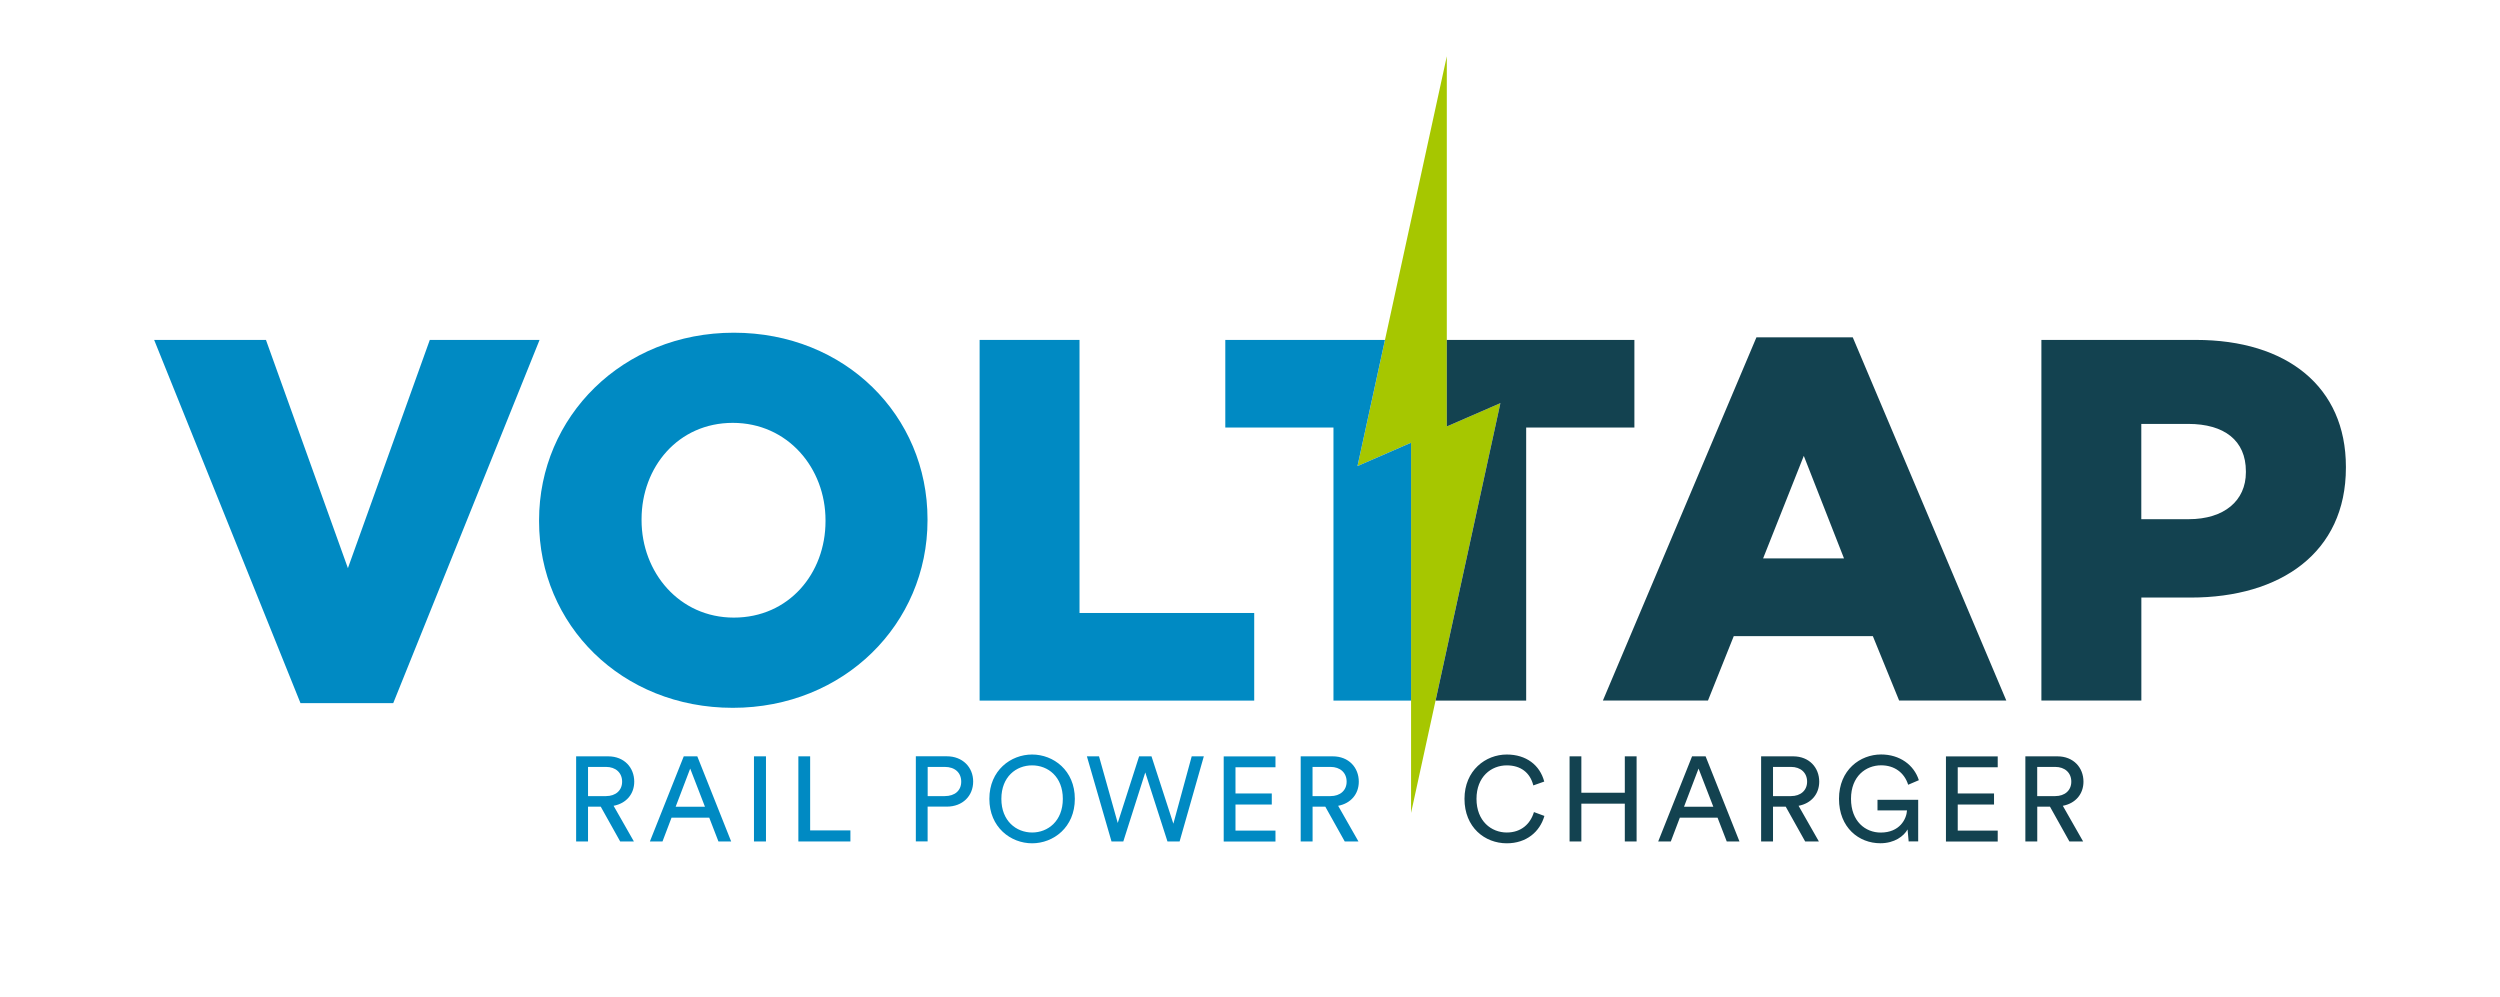
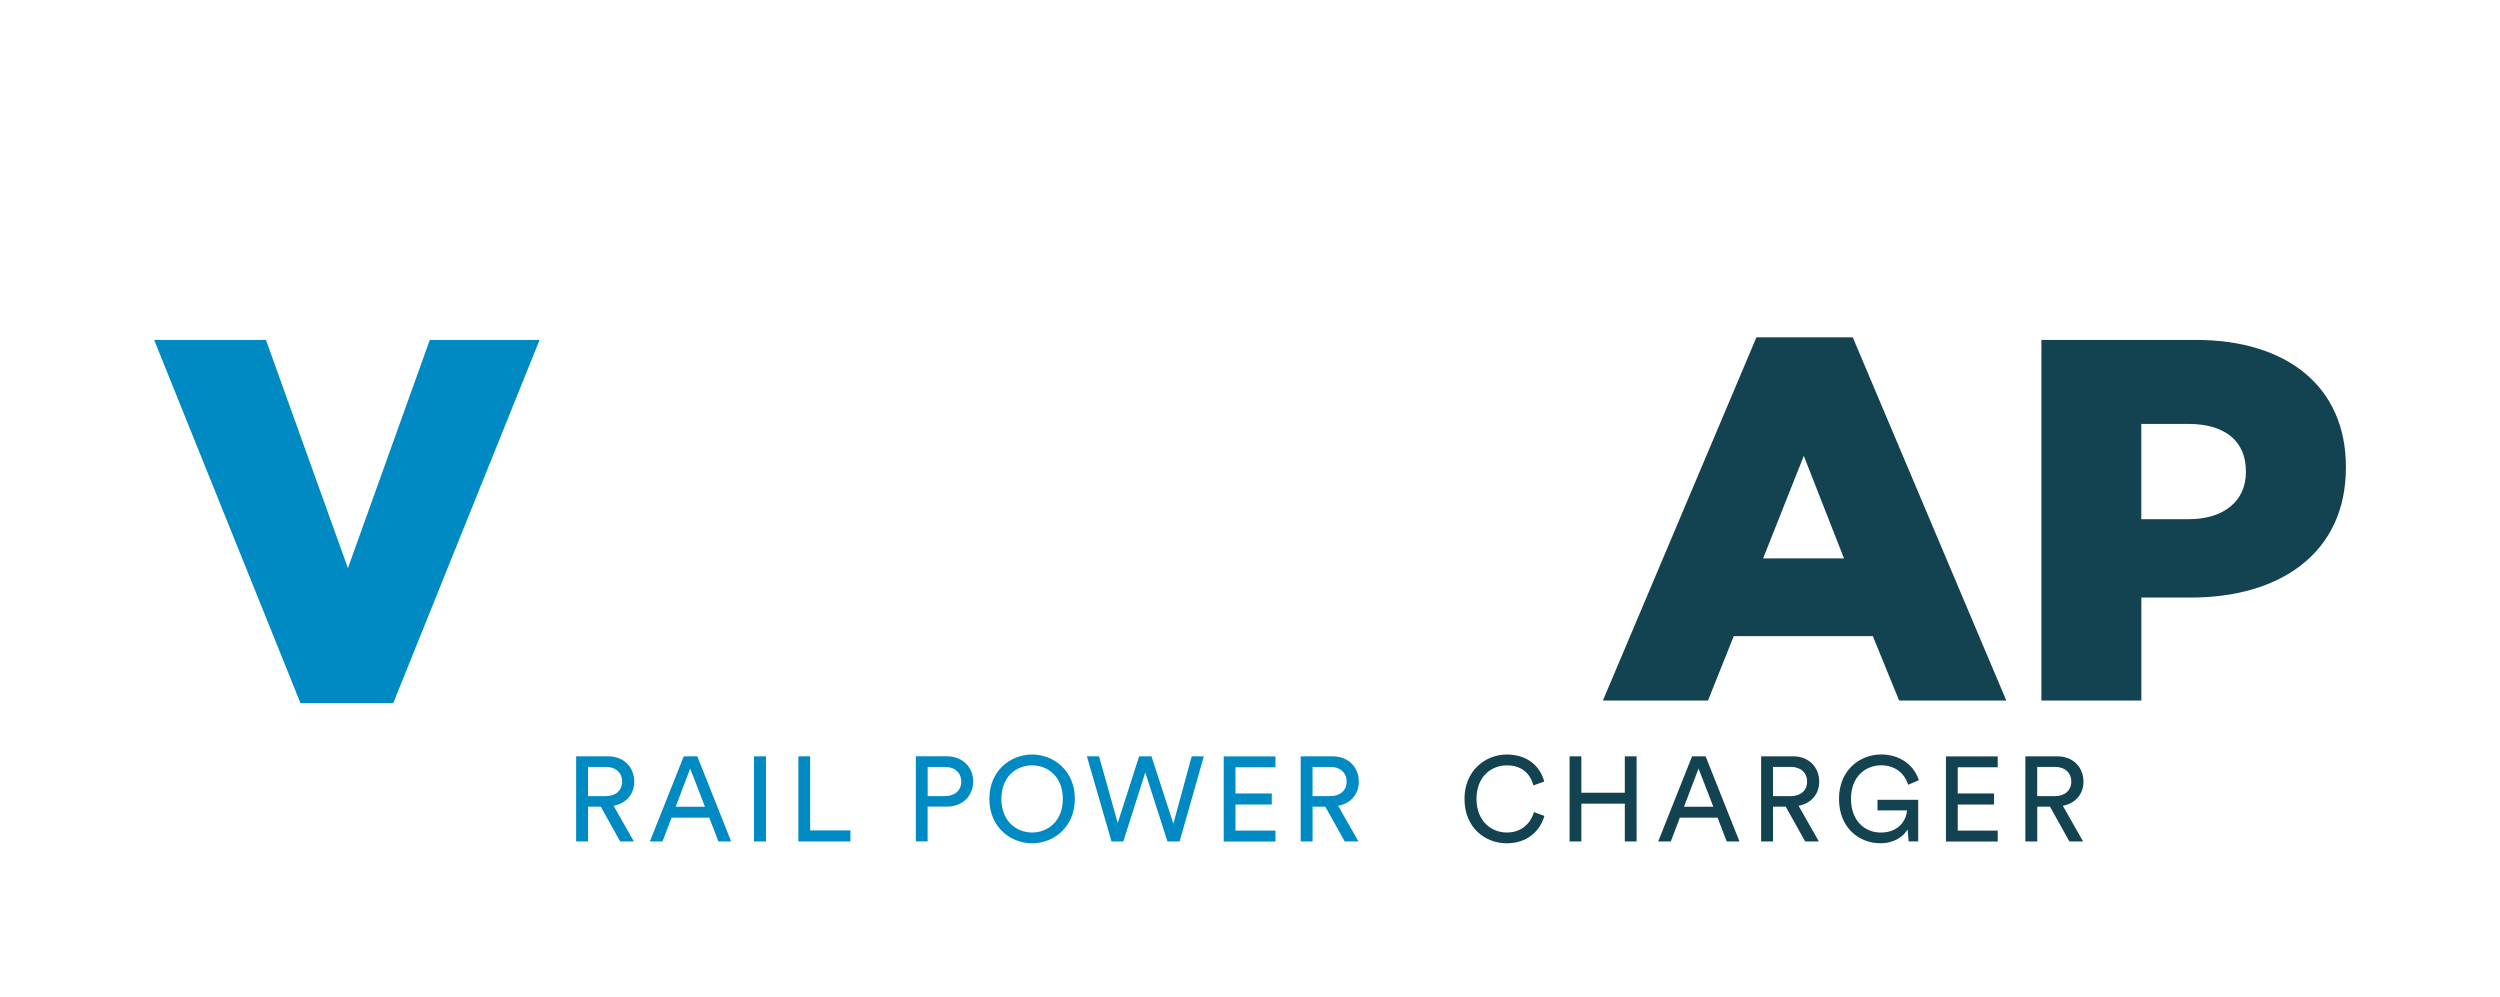
<svg xmlns="http://www.w3.org/2000/svg" version="1.1" id="Ebene_1" x="0px" y="0px" viewBox="0 0 453.93 181.04" style="enable-background:new 0 0 453.93 181.04;" xml:space="preserve">
  <style type="text/css">
	.st0{fill:#134250;}
	.st1{fill:#008AC3;}
	.st2{fill:#A6C700;}
</style>
  <g>
    <path class="st0" d="M369.9,144.55v-5.3h3.27c1.74,0,2.92,1.05,2.92,2.68c0,1.59-1.18,2.62-2.92,2.62H369.9z M375.75,152.79h2.49   l-3.69-6.48c2.33-0.44,3.75-2.16,3.75-4.38c0-2.55-1.81-4.6-4.73-4.6h-5.82v15.46h2.16v-6.32h2.31L375.75,152.79z M362.73,152.79   v-1.98h-7.26v-4.73h6.59v-2.01h-6.59v-4.75h7.26v-1.98h-9.4v15.46H362.73z M348.29,152.79v-7.57h-7.39v1.92h5.36   c-0.09,1.59-1.33,4.03-4.78,4.03c-2.77,0-5.39-2.03-5.39-6.13s2.7-6.08,5.47-6.08c2.4,0,4.21,1.31,4.91,3.53l1.94-0.83   c-0.89-2.79-3.49-4.67-6.85-4.67c-3.82,0-7.65,2.81-7.65,8.05s3.62,8.07,7.5,8.07c2.59,0,4.27-1.29,4.95-2.51l0.2,2.18H348.29z    M321.93,144.55v-5.3h3.27c1.74,0,2.92,1.05,2.92,2.68c0,1.59-1.18,2.62-2.92,2.62H321.93z M327.77,152.79h2.49l-3.69-6.48   c2.33-0.44,3.75-2.16,3.75-4.38c0-2.55-1.81-4.6-4.73-4.6h-5.82v15.46h2.16v-6.32h2.31L327.77,152.79z M308.41,139.55l2.68,6.93   h-5.32L308.41,139.55z M313.53,152.79h2.31l-6.15-15.46h-2.46l-6.15,15.46h2.29l1.64-4.32h6.85L313.53,152.79z M297.16,152.79   v-15.46h-2.14v6.61h-7.89v-6.61h-2.14v15.46h2.14v-6.87h7.89v6.87H297.16z M273.59,153.12c3.55,0,6-2.07,6.83-4.97l-1.9-0.7   c-0.63,2.12-2.29,3.71-4.93,3.71c-2.81,0-5.5-2.07-5.5-6.11c0-4.03,2.68-6.08,5.5-6.08c2.53,0,4.23,1.31,4.82,3.64l1.98-0.7   c-0.79-2.99-3.27-4.91-6.8-4.91c-3.84,0-7.68,2.88-7.68,8.05C265.91,150.22,269.59,153.12,273.59,153.12" />
    <path class="st1" d="M238.32,144.55v-5.3h3.27c1.74,0,2.92,1.05,2.92,2.68c0,1.59-1.18,2.62-2.92,2.62H238.32z M244.17,152.79h2.49   l-3.69-6.48c2.33-0.44,3.75-2.16,3.75-4.38c0-2.55-1.81-4.6-4.73-4.6h-5.82v15.46h2.16v-6.32h2.31L244.17,152.79z M231.59,152.79   v-1.98h-7.26v-4.73h6.59v-2.01h-6.59v-4.75h7.26v-1.98h-9.4v15.46H231.59z M213.05,149.56l-3.97-12.23h-2.25l-3.88,12.1l-3.4-12.1   h-2.2l4.47,15.46h2.14l3.99-12.54l4.03,12.54h2.2l4.4-15.46h-2.2L213.05,149.56z M179.64,145.05c0,5.17,3.88,8.07,7.76,8.07   c3.88,0,7.76-2.9,7.76-8.07c0-5.17-3.88-8.05-7.76-8.05C183.53,137,179.64,139.88,179.64,145.05 M181.82,145.05   c0-4.03,2.7-6.08,5.58-6.08c2.88,0,5.58,2.05,5.58,6.08c0,4.03-2.7,6.11-5.58,6.11C184.53,151.15,181.82,149.08,181.82,145.05    M171.92,146.46c2.86,0,4.78-1.94,4.78-4.56c0-2.59-1.92-4.58-4.78-4.58h-5.63v15.46h2.14v-6.32H171.92z M168.44,144.55v-5.3h3.1   c1.85,0,2.99,1.05,2.99,2.68c0,1.59-1.13,2.62-2.99,2.62H168.44z M154.41,152.79v-2.01h-7.31v-13.45h-2.14v15.46H154.41z    M139.08,137.33h-2.18v15.46h2.18V137.33z M125.32,139.55l2.68,6.93h-5.32L125.32,139.55z M130.45,152.79h2.31l-6.15-15.46h-2.46   L118,152.79h2.29l1.64-4.32h6.85L130.45,152.79z M106.77,144.55v-5.3h3.27c1.74,0,2.92,1.05,2.92,2.68c0,1.59-1.18,2.62-2.92,2.62   H106.77z M112.61,152.79h2.49l-3.69-6.48c2.33-0.44,3.75-2.16,3.75-4.38c0-2.55-1.81-4.6-4.73-4.6h-5.82v15.46h2.16v-6.32h2.31   L112.61,152.79z" />
  </g>
-   <polygon class="st2" points="262.7,10.22 246.48,84.63 256.21,80.39 256.21,147.6 272.43,73.2 262.7,77.43 " />
  <g>
    <path class="st0" d="M318.92,61.25l-27.88,65.95h19.08l4.68-11.69h25.26l4.77,11.69h19.46l-27.88-65.95H318.92z M320.13,101.39   l7.39-18.62l7.3,18.62H320.13z" />
-     <polygon class="st0" points="296.76,61.72 262.7,61.72 262.7,77.43 272.43,73.2 260.66,127.21 277.11,127.21 277.11,77.63    296.76,77.63  " />
    <path class="st0" d="M398.72,61.72h-28.06v65.48h18.15V108.5h8.98c16.28,0,28.16-8.14,28.16-23.57v-0.19   C425.94,70.23,415.27,61.72,398.72,61.72z M407.79,85.76c0,5.15-3.93,8.51-10.38,8.51h-8.61V76.97h8.51   c6.55,0,10.48,2.99,10.48,8.61V85.76z" />
  </g>
  <g>
    <polygon class="st1" points="78.04,61.72 63.17,103.16 48.29,61.72 27.99,61.72 54.56,127.67 71.4,127.67 97.97,61.72  " />
-     <polygon class="st1" points="196.01,61.72 177.87,61.72 177.87,127.21 227.73,127.21 227.73,111.3 196.01,111.3  " />
-     <path class="st1" d="M133.24,60.41c-20.21,0-35.36,15.25-35.36,34.05v0.19c0,18.8,14.97,33.87,35.17,33.87   c20.21,0,35.36-15.25,35.36-34.05v-0.19C168.42,75.47,153.45,60.41,133.24,60.41z M149.89,94.65c0,9.45-6.64,17.49-16.65,17.49   c-9.92,0-16.75-8.23-16.75-17.68v-0.19c0-9.45,6.64-17.49,16.56-17.49c10.01,0,16.84,8.23,16.84,17.68V94.65z" />
-     <polygon class="st1" points="256.21,127.21 256.21,80.39 246.48,84.63 251.47,61.72 222.48,61.72 222.48,77.63 242.12,77.63    242.12,127.21  " />
  </g>
</svg>